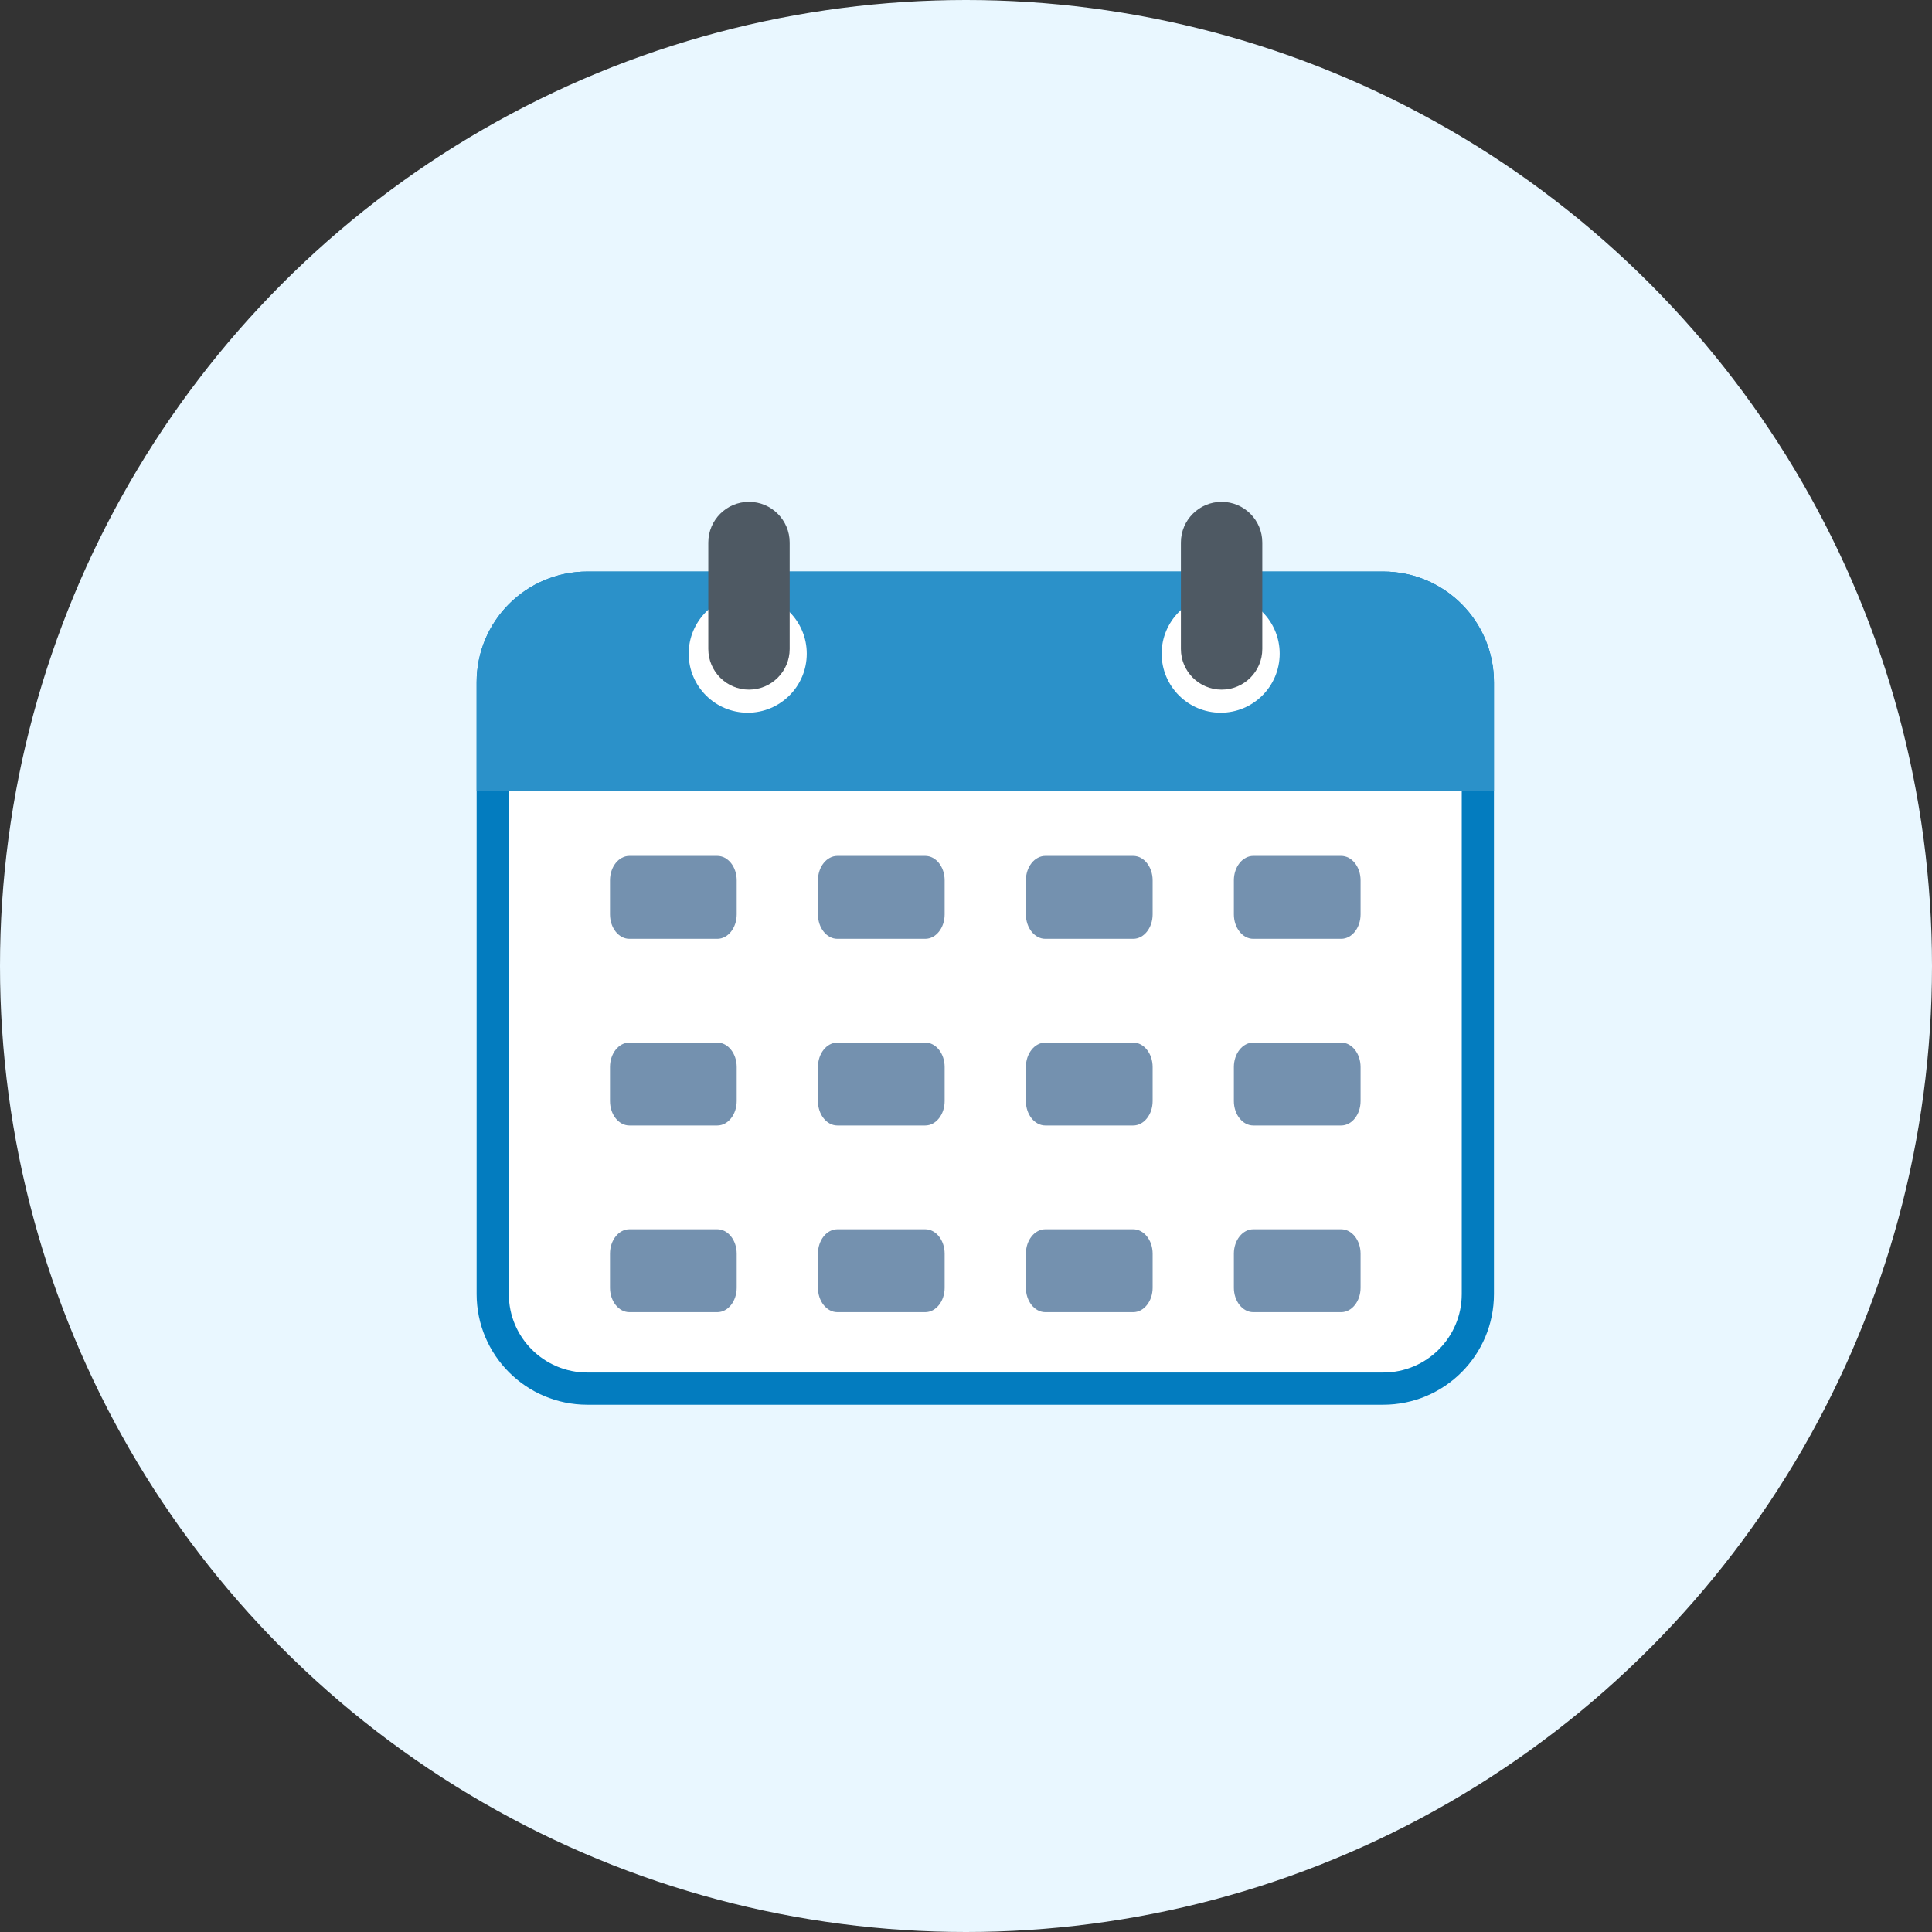
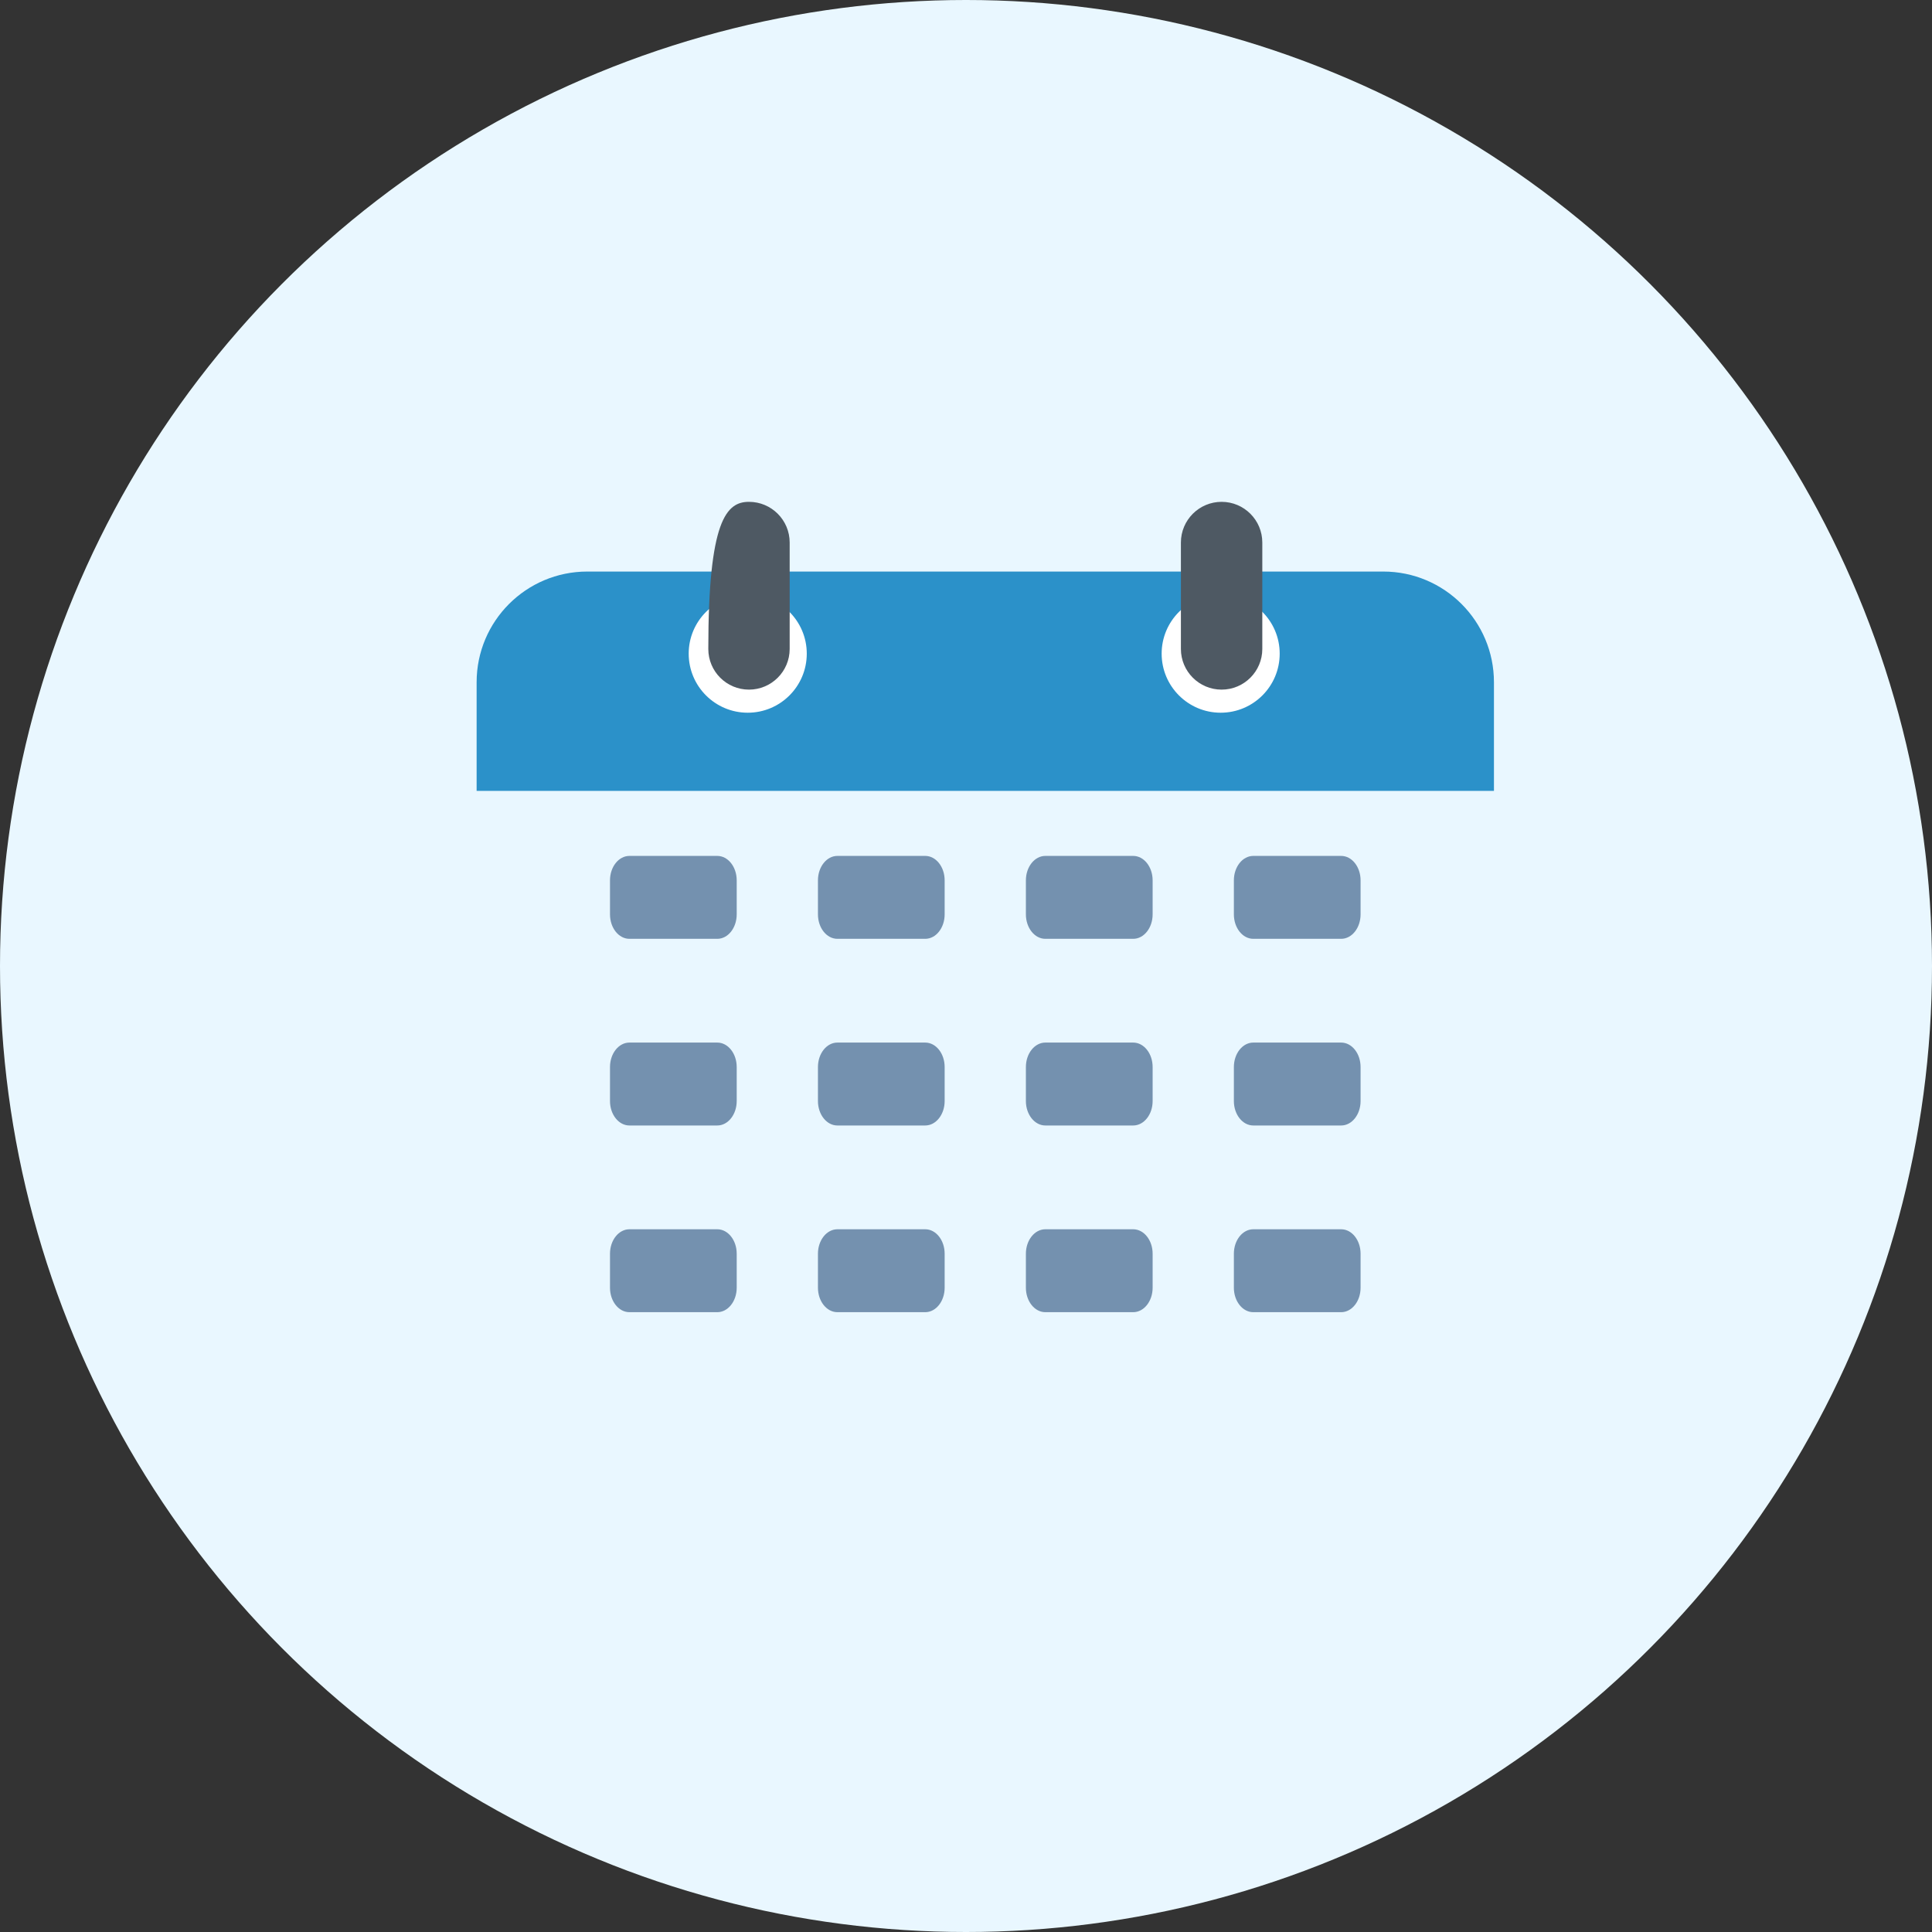
<svg xmlns="http://www.w3.org/2000/svg" width="60" height="60" viewBox="0 0 60 60" fill="none">
  <rect x="0" y="0" width="60" height="60" fill="#333333" stroke="none" />
  <circle cx="30" cy="30" r="30" fill="#E9F7FF" />
  <g clip-path="url(#clip0_109_14211)">
-     <path d="M45.896 40.188C45.896 41.81 44.581 43.125 42.958 43.125H18.239C16.617 43.125 15.302 41.81 15.302 40.188V21.188C15.302 19.565 16.617 18.25 18.239 18.25H42.958C44.581 18.25 45.896 19.565 45.896 21.188V40.188Z" fill="white" stroke="#037CBF" />
    <path d="M46.396 24.562H14.802V21.188C14.802 19.289 16.341 17.75 18.239 17.75H42.958C44.857 17.75 46.396 19.289 46.396 21.188V24.562Z" fill="#2B91C9" />
    <path d="M22.879 28.396C22.879 28.816 22.609 29.156 22.276 29.156H19.547C19.214 29.156 18.944 28.816 18.944 28.396V27.34C18.944 26.921 19.214 26.581 19.547 26.581H22.276C22.609 26.581 22.879 26.921 22.879 27.34V28.396ZM22.879 33.138C22.879 32.718 22.609 32.378 22.276 32.378H19.547C19.214 32.378 18.944 32.718 18.944 33.138V34.194C18.944 34.613 19.214 34.953 19.547 34.953H22.276C22.609 34.953 22.879 34.613 22.879 34.194V33.138ZM22.879 38.935C22.879 38.516 22.609 38.176 22.276 38.176H19.547C19.214 38.176 18.944 38.516 18.944 38.935V39.991C18.944 40.411 19.214 40.751 19.547 40.751H22.276C22.609 40.751 22.879 40.411 22.879 39.991V38.935ZM29.337 27.34C29.337 26.921 29.067 26.581 28.734 26.581H26.006C25.672 26.581 25.402 26.921 25.402 27.34V28.396C25.402 28.816 25.672 29.156 26.006 29.156H28.734C29.067 29.156 29.337 28.816 29.337 28.396V27.34ZM29.337 33.138C29.337 32.718 29.067 32.378 28.734 32.378H26.006C25.672 32.378 25.402 32.718 25.402 33.138V34.194C25.402 34.613 25.672 34.953 26.006 34.953H28.734C29.067 34.953 29.337 34.613 29.337 34.194V33.138ZM29.337 38.935C29.337 38.516 29.067 38.176 28.734 38.176H26.006C25.672 38.176 25.402 38.516 25.402 38.935V39.991C25.402 40.411 25.672 40.751 26.006 40.751H28.734C29.067 40.751 29.337 40.411 29.337 39.991V38.935ZM35.796 27.34C35.796 26.921 35.526 26.581 35.192 26.581H32.464C32.131 26.581 31.86 26.921 31.86 27.34V28.396C31.86 28.816 32.131 29.156 32.464 29.156H35.192C35.526 29.156 35.796 28.816 35.796 28.396V27.34ZM35.796 33.138C35.796 32.718 35.526 32.378 35.192 32.378H32.464C32.131 32.378 31.86 32.718 31.86 33.138V34.194C31.86 34.613 32.131 34.953 32.464 34.953H35.192C35.526 34.953 35.796 34.613 35.796 34.194V33.138ZM35.796 38.935C35.796 38.516 35.526 38.176 35.192 38.176H32.464C32.131 38.176 31.86 38.516 31.86 38.935V39.991C31.86 40.411 32.131 40.751 32.464 40.751H35.192C35.526 40.751 35.796 40.411 35.796 39.991V38.935ZM42.254 27.34C42.254 26.921 41.984 26.581 41.651 26.581H38.922C38.589 26.581 38.319 26.921 38.319 27.34V28.396C38.319 28.816 38.589 29.156 38.922 29.156H41.651C41.984 29.156 42.254 28.816 42.254 28.396V27.34ZM42.254 33.138C42.254 32.718 41.984 32.378 41.651 32.378H38.922C38.589 32.378 38.319 32.718 38.319 33.138V34.194C38.319 34.613 38.589 34.953 38.922 34.953H41.651C41.984 34.953 42.254 34.613 42.254 34.194V33.138ZM42.254 38.935C42.254 38.516 41.984 38.176 41.651 38.176H38.922C38.589 38.176 38.319 38.516 38.319 38.935V39.991C38.319 40.411 38.589 40.751 38.922 40.751H41.651C41.984 40.751 42.254 40.411 42.254 39.991V38.935Z" fill="#7491AF" />
    <path d="M37.909 22.134C38.922 22.134 39.742 21.313 39.742 20.3C39.742 19.288 38.922 18.467 37.909 18.467C36.897 18.467 36.076 19.288 36.076 20.3C36.076 21.313 36.897 22.134 37.909 22.134Z" fill="white" />
    <path d="M23.222 22.134C24.234 22.134 25.055 21.313 25.055 20.3C25.055 19.288 24.234 18.467 23.222 18.467C22.209 18.467 21.388 19.288 21.388 20.3C21.388 21.313 22.209 22.134 23.222 22.134Z" fill="white" />
-     <path d="M24.524 20.154C24.524 20.851 23.958 21.417 23.26 21.417C22.562 21.417 21.997 20.851 21.997 20.154V16.849C21.997 16.151 22.562 15.585 23.26 15.585C23.958 15.585 24.524 16.151 24.524 16.849V20.154ZM39.202 16.849C39.202 16.151 38.636 15.585 37.938 15.585C37.24 15.585 36.674 16.151 36.674 16.849V20.154C36.674 20.851 37.24 21.417 37.938 21.417C38.636 21.417 39.202 20.851 39.202 20.154V16.849Z" fill="#4E5963" />
+     <path d="M24.524 20.154C24.524 20.851 23.958 21.417 23.26 21.417C22.562 21.417 21.997 20.851 21.997 20.154C21.997 16.151 22.562 15.585 23.26 15.585C23.958 15.585 24.524 16.151 24.524 16.849V20.154ZM39.202 16.849C39.202 16.151 38.636 15.585 37.938 15.585C37.24 15.585 36.674 16.151 36.674 16.849V20.154C36.674 20.851 37.24 21.417 37.938 21.417C38.636 21.417 39.202 20.851 39.202 20.154V16.849Z" fill="#4E5963" />
  </g>
  <defs>
    <clipPath id="clip0_109_14211">
      <rect width="32" height="32" fill="white" transform="translate(14.5 14)" />
    </clipPath>
  </defs>
</svg>